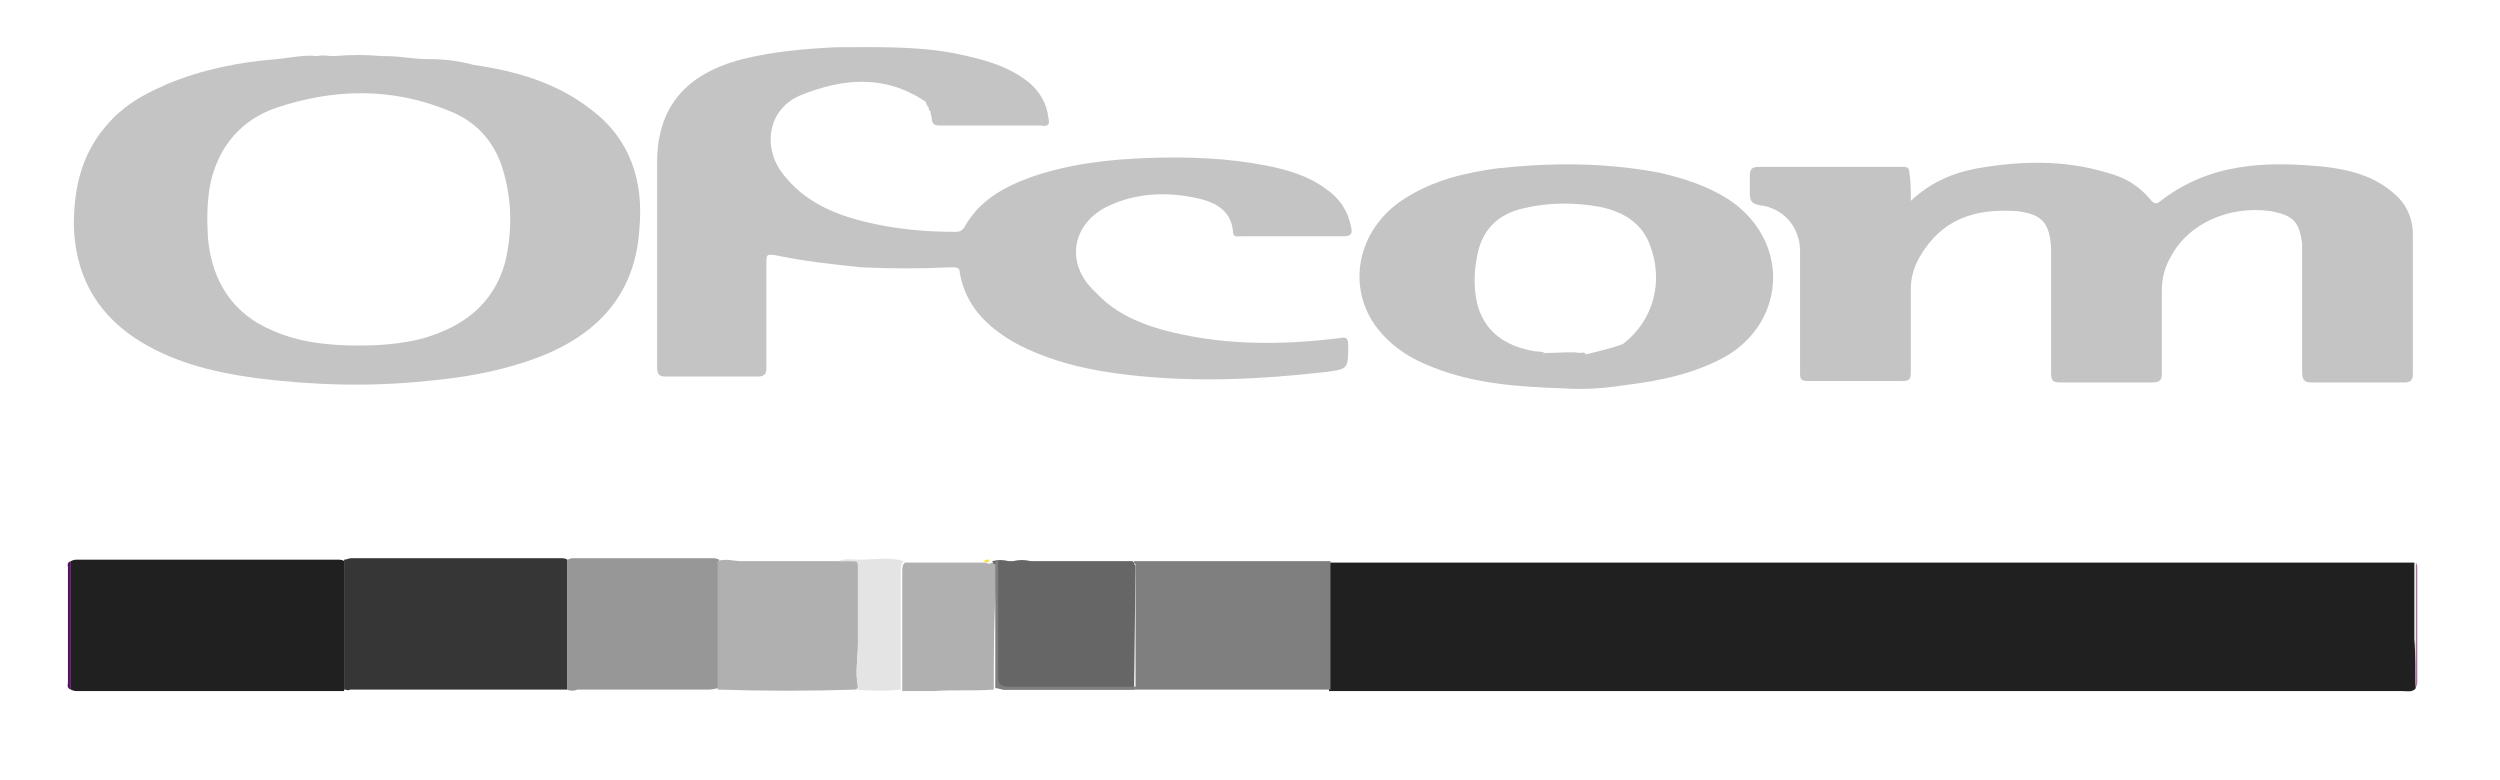
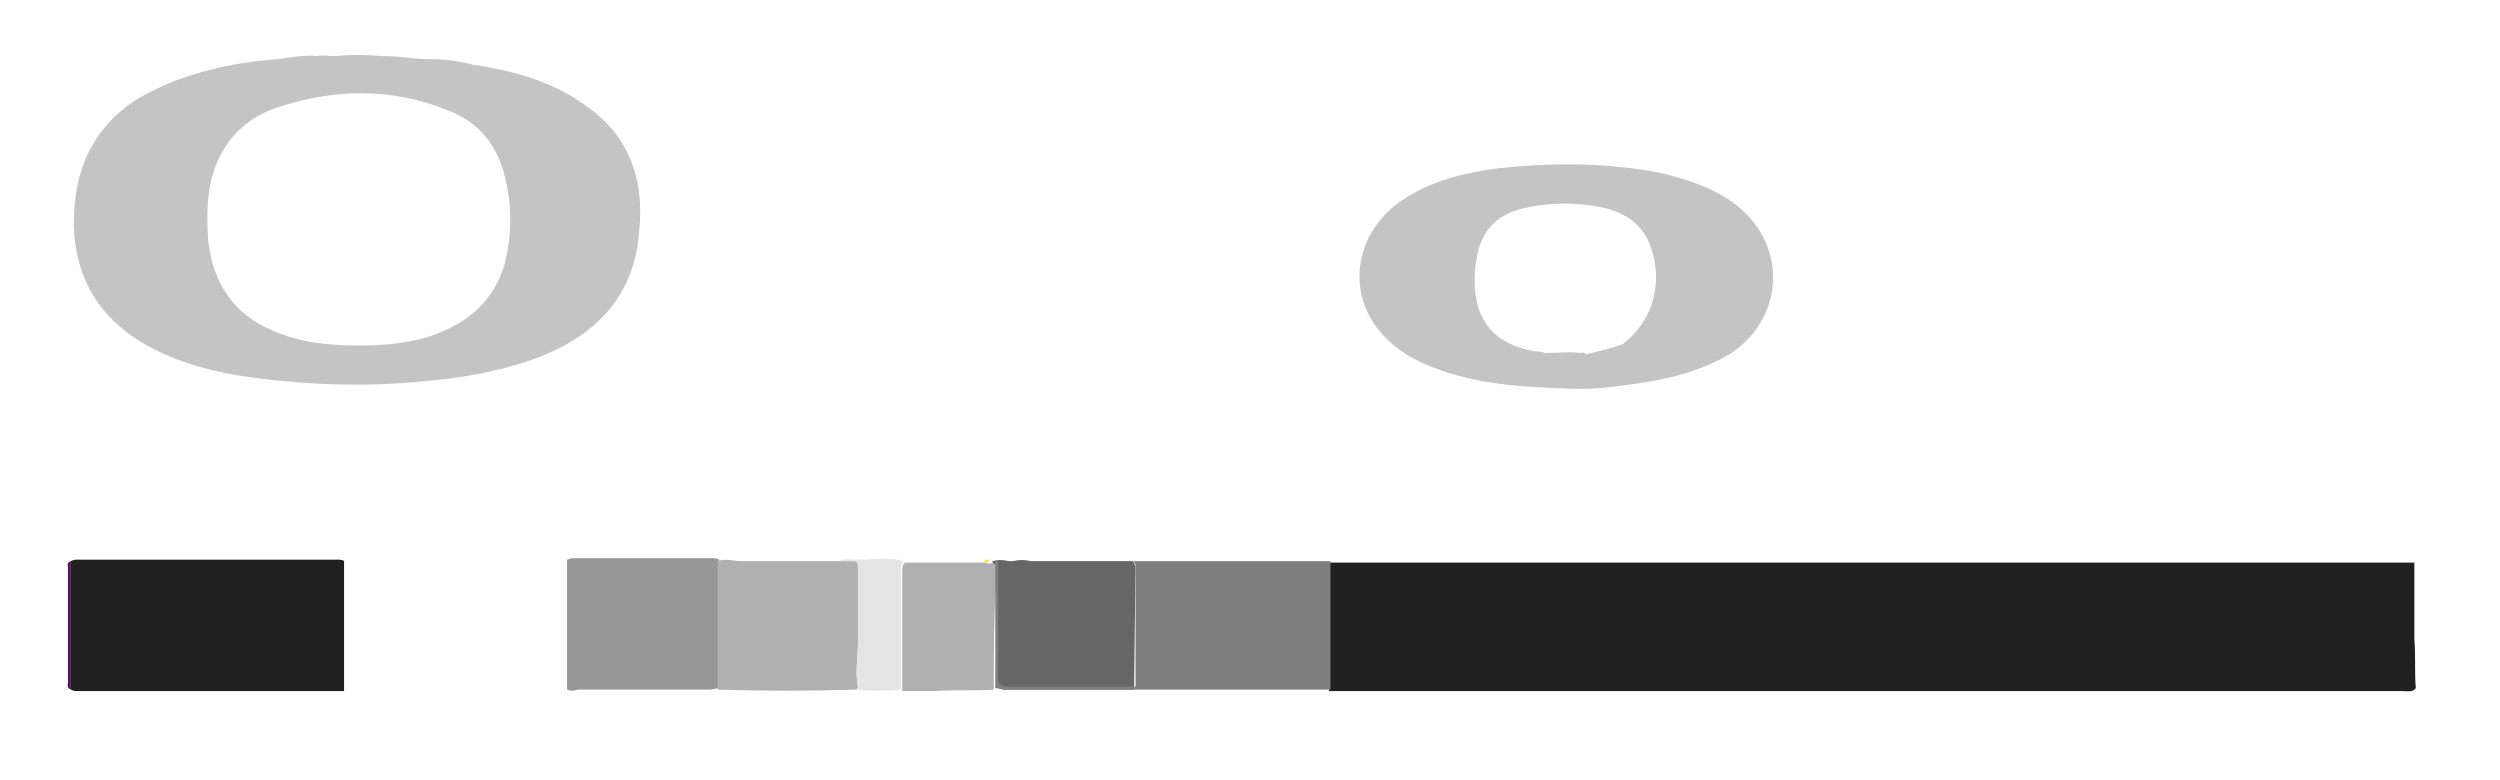
<svg xmlns="http://www.w3.org/2000/svg" version="1.1" id="Layer_1" x="0px" y="0px" viewBox="0 0 169.3 52.8" style="enable-background:new 0 0 169.3 52.8;" xml:space="preserve">
  <style type="text/css">
	.st0{fill:#202020;}
	.st1{fill:#363636;}
	.st2{fill:#979797;}
	.st3{fill:#B0B0B0;}
	.st4{fill:#E4E4E4;}
	.st5{fill:#581264;}
	.st6{fill:#AA749E;}
	.st7{fill:#666666;}
	.st8{fill:#F6E738;}
	.st9{fill:#7F7F7F;}
	.st10{fill:#C4C4C4;}
</style>
  <g>
    <path class="st0" d="M163.6,46.6c-0.2,0.3-0.6,0.2-0.9,0.2c-7.9,0-15.7,0-23.6,0c-16.1,0-32.2,0-48.3,0c-0.3,0-0.5,0-0.8,0l0-8.7   c0.1,0,0.2,0,0.4,0c24.4,0,48.8,0,73.1,0c0,0,0,0.1,0,0.1c0,1.7,0,3.4,0,5.1C163.6,44.3,163.5,45.5,163.6,46.6" />
    <path class="st0" d="M4.8,38c0.2-0.1,0.3-0.1,0.5-0.1c5.8,0,11.7,0,17.5,0c0.2,0,0.4,0,0.5,0.1c0,2.9,0,5.8,0,8.8   c-0.2,0-0.4,0-0.5,0c-5.8,0-11.7,0-17.5,0c-0.2,0-0.3,0-0.5-0.1C4.8,43.8,4.8,40.9,4.8,38" />
-     <path class="st1" d="M23.3,46.7c0-2.9,0-5.8,0-8.8c0.2,0,0.3-0.1,0.5-0.1c4.7,0,9.4,0,14.1,0c0.2,0,0.4,0,0.5,0.1   c0,2.9,0,5.8,0,8.8c-1.1,0-2.3,0-3.4,0c-3.8,0-7.5,0-11.3,0C23.6,46.8,23.5,46.7,23.3,46.7" />
    <path class="st2" d="M38.4,46.7c0-2.9,0-5.8,0-8.8c0.1,0,0.2-0.1,0.4-0.1c3.1,0,6.2,0,9.4,0c0.2,0,0.3,0,0.5,0.1c0,2.9,0,5.8,0,8.7   c-0.2,0-0.4,0.1-0.7,0.1c-3,0-5.9,0-8.9,0C38.9,46.8,38.6,46.8,38.4,46.7" />
    <path class="st3" d="M48.6,46.7c0-2.9,0-5.8,0-8.7c0.5-0.2,1.1,0,1.6,0c2.2,0,4.4,0,6.6,0c0.3,0,0.7,0,1,0c0.2,0,0.3,0,0.3,0.3   c0,1.8,0,3.5,0,5.3c0,1-0.2,1.9,0,2.9c0,0.1-0.1,0.2-0.2,0.2C54.9,46.8,51.8,46.8,48.6,46.7" />
    <path class="st3" d="M67.3,46.7c-1.4,0.1-2.7,0-4.1,0.1c-0.7,0-1.4,0-2.1,0c0-2.7,0-5.4,0-8.1c0-0.2,0-0.5,0.2-0.6   c1.8,0,3.6,0,5.5,0c0.1,0.1,0.2,0.1,0.4,0c0.1,0,0.1,0,0.2,0c0,0.1,0.1,0.1,0.1,0.2c0,0.3,0,0.5,0,0.8   C67.3,41.5,67.3,44.1,67.3,46.7" />
    <path class="st4" d="M61.2,38c-0.2,0.2-0.2,0.4-0.2,0.6c0,2.7,0,5.4,0,8.1c-1,0.1-2.1,0.1-3.1,0c0.1,0,0.3-0.1,0.2-0.2   c-0.2-1,0-1.9,0-2.9c0-1.8,0-3.5,0-5.3c0-0.3-0.1-0.3-0.3-0.3c-0.3,0-0.7,0-1,0c0.4-0.2,0.9-0.1,1.4-0.1   C59.2,37.9,60.2,37.7,61.2,38" />
    <path class="st5" d="M4.8,38c0,2.9,0,5.8,0,8.7c-0.3-0.1-0.2-0.3-0.2-0.5c0-2.6,0-5.2,0-7.8C4.6,38.3,4.5,38.1,4.8,38" />
-     <path class="st6" d="M163.6,46.6c-0.1-1.1,0-2.3,0-3.4c0-1.7,0-3.4,0-5.1c0.1,0.1,0.1,0.3,0.1,0.4c0,2.6,0,5.1,0,7.7   C163.7,46.4,163.6,46.5,163.6,46.6" />
    <path class="st7" d="M76.9,38.3c-0.1-0.1-0.1-0.1-0.1-0.2c0,0-0.1-0.1-0.1-0.1c-2.3,0-4.6,0-6.9,0c-0.4-0.1-0.8-0.1-1.2,0h-0.3   c-0.4-0.1-0.7-0.1-1.1,0c0,0.1,0.1,0.1,0.1,0.2c0.1,0,0.1,0,0.2,0c0,2.6,0,5.2,0,7.8c0,0.6,0.1,0.7,0.7,0.7c2.9,0,5.8,0,8.6,0   L76.9,38.3z" />
    <path class="st8" d="M67,38c-0.1,0.1-0.2,0.1-0.4,0C66.8,37.9,66.9,37.8,67,38" />
    <path class="st9" d="M76.8,38c0,0.1,0,0.2,0.1,0.2l0,8.3c-2.9,0-5.8,0-8.6,0c-0.6,0-0.7-0.2-0.7-0.7c0-2.6,0-5.2,0-7.8   c-0.1,0-0.1,0-0.2,0c0,0.3,0,0.5,0,0.8c0,2.6,0,5.2,0,7.8c0.2,0,0.4,0.1,0.6,0.1c6.7,0,13.4,0,20.1,0c0.7,0,1.3,0,2,0   c0-2.9,0-5.8,0-8.7L76.8,38z" />
  </g>
-   <path class="st10" d="M129.4,13.6c1.4-1.3,2.9-1.9,4.5-2.2c2.9-0.5,5.9-0.6,8.8,0.3c1.2,0.3,2.2,0.9,3,1.9c0.2,0.2,0.3,0.2,0.5,0.1  c3.4-2.7,7.3-2.8,11.3-2.4c1.6,0.2,3.2,0.6,4.5,1.7c0.9,0.7,1.4,1.7,1.4,2.9c0,3.1,0,6.3,0,9.4c0,0.5-0.2,0.6-0.6,0.6  c-2.1,0-4.1,0-6.2,0c-0.5,0-0.7-0.1-0.7-0.7c0-2.5,0-5,0-7.5c0-0.4,0-0.8,0-1.2c-0.2-1.5-0.6-1.9-2.1-2.2c-2.8-0.4-5.6,0.8-6.8,3.1  c-0.4,0.7-0.6,1.4-0.6,2.3c0,1.9,0,3.7,0,5.6c0,0.5-0.2,0.6-0.7,0.6c-2,0-4.1,0-6.1,0c-0.6,0-0.7-0.1-0.7-0.7c0-2.6,0-5.2,0-7.8  c0-0.2,0-0.4,0-0.6c-0.1-1.7-0.6-2.3-2.3-2.5c-2.8-0.2-5.1,0.5-6.6,3.1c-0.4,0.7-0.6,1.4-0.6,2.2c0,1.9,0,3.7,0,5.6  c0,0.5-0.1,0.6-0.6,0.6c-2.1,0-4.2,0-6.4,0c-0.5,0-0.5-0.2-0.5-0.6c0-2.7,0-5.5,0-8.2c0-1.6-1.1-2.9-2.7-3.1  c-0.5-0.1-0.7-0.2-0.7-0.8c0-0.4,0-0.8,0-1.2c0-0.4,0.1-0.6,0.6-0.6c2.7,0,5.4,0,8.1,0c0.6,0,1.1,0,1.7,0c0.3,0,0.4,0.1,0.4,0.4  C129.4,12.3,129.4,12.8,129.4,13.6" />
-   <path class="st10" d="M75.4,13.8c1.9-0.8,4-0.8,6-0.3c1.1,0.3,2,0.9,2.1,2.2c0,0.4,0.3,0.3,0.6,0.3c2.3,0,4.6,0,6.9,0  c0.5,0,0.6-0.2,0.5-0.6c-0.2-1.1-0.8-2-1.7-2.6c-1.2-0.9-2.6-1.3-4.1-1.6c-2.6-0.5-5.3-0.6-8-0.5c-2.7,0.1-5.3,0.4-7.9,1.3  c-1.9,0.7-3.5,1.6-4.5,3.4c-0.2,0.3-0.4,0.3-0.7,0.3c-2,0-4.1-0.2-6.1-0.7c-2-0.5-3.9-1.3-5.3-3c-1.6-1.8-1.3-4.5,0.9-5.5  C57,5.3,59.9,5,62.7,6.9l0,0c0,0.1,0.1,0.3,0.2,0.4c0,0.1,0,0.2,0.1,0.2c0,0.2,0.1,0.4,0.1,0.5c0,0.4,0.2,0.5,0.5,0.5  c2.3,0,4.6,0,6.9,0C71,8.6,71.1,8.4,71,8c-0.1-1-0.6-1.8-1.3-2.4c-1.5-1.2-3.2-1.6-5.1-2c-2.7-0.5-5.4-0.4-8-0.4  c-2.1,0.1-4.3,0.3-6.3,0.8c-3.9,1-5.8,3.3-5.8,7c0,4.6,0,9.3,0,13.9c0,0.5,0.2,0.6,0.6,0.6c2.1,0,4.2,0,6.2,0c0.5,0,0.6-0.2,0.6-0.6  c0-2.3,0-4.7,0-7c0-0.7,0-0.7,0.7-0.6c1.9,0.4,3.8,0.6,5.7,0.8c2,0.1,4.1,0.1,6.1,0c0.4,0,0.6,0,0.6,0.4c0.4,2.2,1.8,3.6,3.7,4.7  c2.4,1.3,5.1,1.9,7.8,2.2c4.4,0.5,8.8,0.3,13.2-0.2c1.6-0.2,1.6-0.2,1.6-1.8c0-0.5-0.1-0.6-0.6-0.5c-4.1,0.5-8.1,0.5-12.1-0.6  c-1.7-0.5-3.2-1.2-4.4-2.5C72,17.8,72.6,14.9,75.4,13.8" />
  <path class="st10" d="M117.2,13.6c-1.5-1-3.1-1.5-4.8-1.9c-3.7-0.7-7.3-0.7-11-0.3c-2.2,0.3-4.3,0.8-6.2,2c-3.1,1.9-4.1,5.7-2.1,8.6  c1,1.4,2.4,2.3,4,2.9c2.8,1.1,5.8,1.3,8.8,1.4c1.3,0.1,2.7,0,4-0.2c2.5-0.3,5-0.8,7.2-2.1C121,21.5,121.1,16.3,117.2,13.6 M107,23.9  L107,23.9c-0.7-0.1-1.4,0-2.1,0c-0.1,0-0.2,0-0.3,0c0,0.1-0.1,0.1-0.1,0.1c0,0,0.1-0.1,0.1-0.1c-0.2-0.1-0.4-0.1-0.6-0.1  c-1.8-0.3-3.3-1.1-3.9-3c-0.3-1.1-0.3-2.2-0.1-3.3c0.3-1.9,1.4-3,3.2-3.4c1.7-0.4,3.4-0.4,5.1-0.1c1.5,0.3,2.8,1,3.4,2.5  c1,2.5,0.3,5.2-1.8,6.8c-0.8,0.3-1.7,0.5-2.5,0.7C107.3,23.8,107.1,23.9,107,23.9" />
  <path class="st10" d="M40,7.4c-2.3-1.8-5.1-2.6-7.9-3C31,4.1,30,4,28.9,4c-0.9,0-1.8-0.2-2.8-0.2c-0.1,0-0.2,0-0.2,0  c-1.1-0.1-2.2-0.1-3.3,0c-0.4,0-0.7-0.1-1.1,0c-0.9-0.1-1.8,0.1-2.7,0.2c-2.6,0.2-5.1,0.7-7.5,1.7c-1.1,0.5-2.2,1-3.2,1.9l0.1,0.1  c0,0,0,0-0.1-0.1C7.6,8,7.2,8.5,6.8,9C5.4,10.9,5,13,5,15.3c0.1,3.2,1.4,5.7,4,7.5c2.5,1.7,5.4,2.4,8.3,2.8  c3.9,0.5,7.8,0.6,11.6,0.2c2.3-0.2,4.6-0.6,6.7-1.3c4.3-1.4,7.4-4.1,7.7-9C43.6,12.3,42.7,9.4,40,7.4 M34.2,17.8  c-0.8,2.8-2.8,4.3-5.5,5.1c-1.5,0.4-3,0.5-4.4,0.5c-2,0-4-0.2-5.8-1c-2.7-1.1-4.1-3.3-4.4-6.1c-0.1-1.4-0.1-2.8,0.2-4.1  c0.6-2.4,2.1-4.1,4.4-4.9c3.9-1.3,7.8-1.4,11.7,0.2c1.8,0.7,3,2,3.6,3.8C34.7,13.5,34.7,15.7,34.2,17.8 M27.1,4  c0.3,0.1,0.6,0.1,1,0.2C27.7,4.1,27.4,4.1,27.1,4C27,4,27,4,27,4C27,4,27,4,27.1,4" />
</svg>